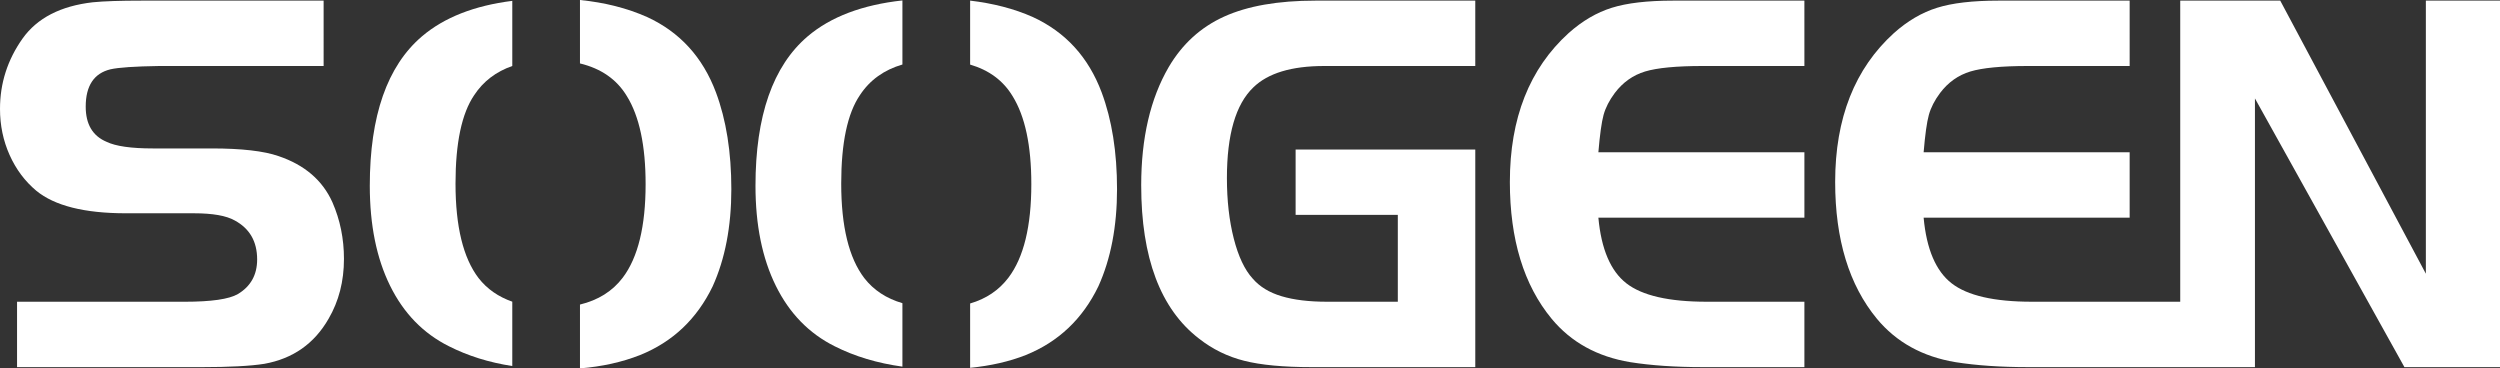
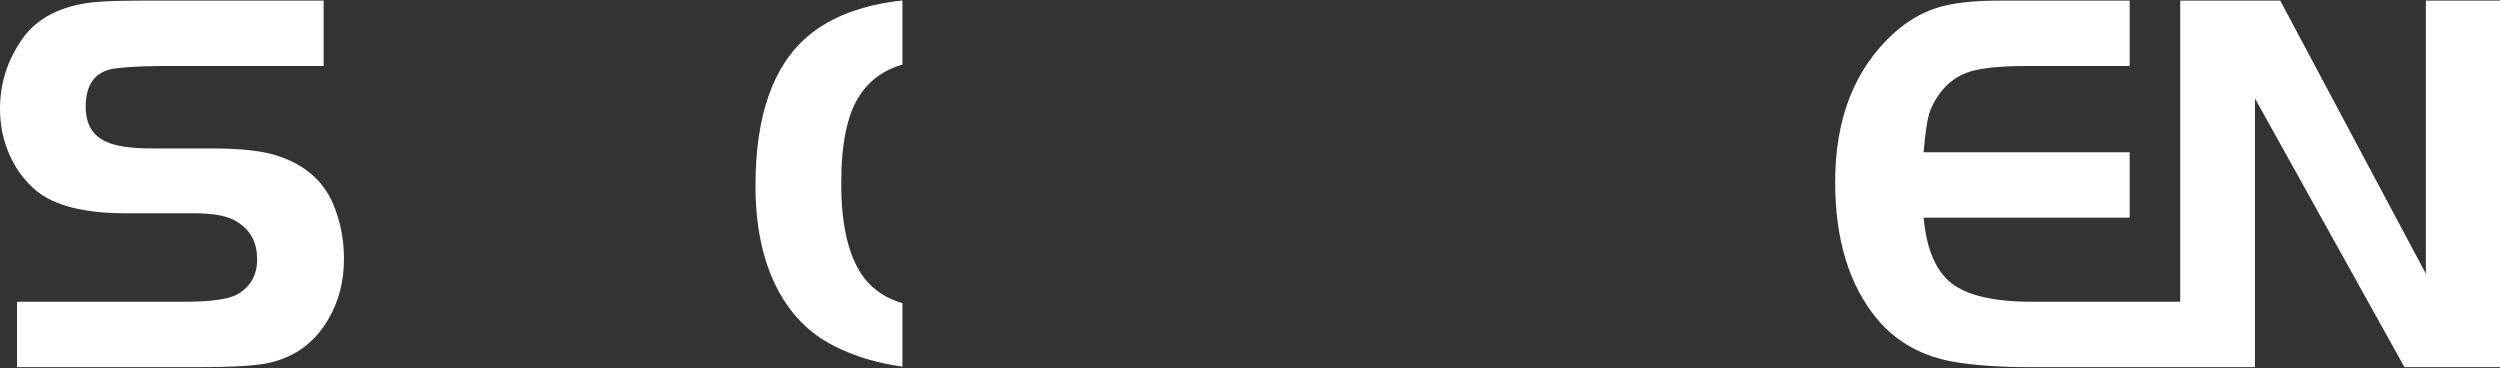
<svg xmlns="http://www.w3.org/2000/svg" version="1.1" id="图层_1" x="0px" y="0px" viewBox="0 0 329.468 48.546" style="enable-background:new 0 0 329.468 48.546;" xml:space="preserve">
  <rect x="0" y="0" width="329.468" height="48.546" fill="#333333" stroke="none" />
  <g>
    <path style="fill:#FFFFFF;" d="M36.713,20.575c-1.931-0.674-4.875-1.013-8.832-1.013h-7.75c-2.847,0-4.876-0.291-6.082-0.87   c-1.837-0.771-2.753-2.315-2.753-4.635c0-2.753,1.086-4.392,3.258-4.922c1.061-0.242,3.21-0.388,6.444-0.437h21.651V0.083H18.684   c-2.849,0-4.999,0.073-6.446,0.216C7.99,0.785,4.9,2.376,2.972,5.08C0.992,7.881,0,10.969,0,14.349   c0,2.169,0.423,4.199,1.267,6.082c0.846,1.884,2.016,3.452,3.514,4.706c2.412,1.98,6.347,2.971,11.803,2.971h8.977   c2.464,0,4.249,0.313,5.36,0.939c1.979,1.065,2.968,2.776,2.968,5.143c0,2.025-0.844,3.547-2.534,4.559   c-1.16,0.679-3.503,1.018-7.025,1.018H2.247v8.617h24.258c3.716,0,6.493-0.146,8.326-0.436c3.765-0.676,6.589-2.652,8.472-5.938   c1.352-2.317,2.027-4.948,2.027-7.892c0-2.654-0.506-5.143-1.521-7.46C42.507,23.762,40.142,21.732,36.713,20.575z" />
-     <path style="fill:#FFFFFF;" d="M161.331,2.184c-3.091,1.398-5.527,3.62-7.313,6.661c-2.415,4.152-3.622,9.342-3.622,15.569   c0,9.559,2.535,16.292,7.605,20.202c1.782,1.402,3.775,2.379,5.972,2.932c2.198,0.556,5.152,0.835,8.87,0.835h21.58V19.706h-23.678   v8.615h13.469v11.444h-9.341c-2.368,0-4.357-0.241-5.976-0.726c-1.618-0.481-2.885-1.255-3.802-2.317   c-1.063-1.159-1.896-2.92-2.5-5.285c-0.603-2.364-0.904-5.02-0.904-7.967c0-5.741,1.16-9.724,3.475-11.946   c1.932-1.883,5.042-2.826,9.343-2.826h19.913V0.083h-21.07C168.427,0.083,164.421,0.785,161.331,2.184z" />
-     <path style="fill:#FFFFFF;" d="M212.415,1.024c-2.003,0.627-3.896,1.737-5.683,3.331c-5.169,4.683-7.752,11.225-7.752,19.623   c0,7.58,1.839,13.591,5.505,18.031c2.56,3.09,6.012,4.997,10.359,5.719c2.747,0.436,5.936,0.654,9.556,0.654h13.395v-8.617h-12.888   c-4.976,0-8.497-0.811-10.573-2.428c-2.076-1.616-3.308-4.499-3.69-8.651h27.151v-8.618h-27.151   c0.194-2.316,0.42-3.958,0.684-4.924c0.268-0.965,0.76-1.928,1.485-2.896c1.064-1.401,2.393-2.342,3.982-2.825   c1.596-0.482,4.128-0.725,7.605-0.725h13.395V0.083h-17.304C217.111,0.083,214.419,0.396,212.415,1.024z" />
    <path style="fill:#FFFFFF;" d="M319.697,0.083v35.99l-19.191-35.99h-13.18v39.682h-19.554c-4.972,0-8.495-0.811-10.574-2.428   c-2.076-1.616-3.307-4.499-3.689-8.651h27.151v-8.618h-27.151c0.194-2.316,0.42-3.958,0.688-4.924   c0.268-0.965,0.76-1.928,1.485-2.896c1.061-1.401,2.389-2.342,3.982-2.825c1.592-0.482,4.128-0.725,7.602-0.725h13.395V0.083   h-17.304c-3.38,0-6.072,0.313-8.072,0.941c-2.007,0.627-3.9,1.737-5.686,3.331c-5.165,4.683-7.748,11.225-7.748,19.623   c0,7.58,1.835,13.591,5.501,18.031c2.563,3.09,6.016,4.997,10.359,5.719c2.747,0.436,5.939,0.654,9.556,0.654h20.06h2.515h7.33   v-35.41l19.699,35.41h12.598V0.083H319.697z" />
-     <path style="fill:#FFFFFF;" d="M48.734,24.484c0,5.167,0.891,9.562,2.678,13.18c1.787,3.623,4.369,6.278,7.749,7.966   c2.5,1.268,5.283,2.138,8.351,2.61v-8.483c-1.836-0.644-3.323-1.671-4.44-3.106c-2.027-2.653-3.041-6.806-3.041-12.455   c0-5.357,0.819-9.243,2.461-11.657c1.2-1.824,2.88-3.096,5.021-3.843V0.113c-4.995,0.628-8.966,2.182-11.9,4.675   C51.026,8.698,48.734,15.266,48.734,24.484z" />
-     <path style="fill:#FFFFFF;" d="M85.302,2.254C82.651,1.07,79.688,0.328,76.433,0v8.359c2.783,0.671,4.857,2.104,6.189,4.325   c1.639,2.655,2.461,6.517,2.461,11.585c0,5.552-1.002,9.655-3.003,12.311c-1.36,1.802-3.251,2.977-5.647,3.557v8.411   c2.909-0.237,5.554-0.824,7.925-1.759c4.3-1.737,7.485-4.755,9.561-9.052c1.64-3.618,2.462-7.892,2.462-12.814   c0-4.879-0.676-9.126-2.029-12.747C92.615,7.541,89.596,4.235,85.302,2.254z" />
    <path style="fill:#FFFFFF;" d="M99.563,24.484c0,5.167,0.893,9.562,2.68,13.18c1.787,3.623,4.369,6.278,7.75,7.966   c2.656,1.345,5.64,2.234,8.933,2.688v-8.362c-2.11-0.619-3.79-1.717-5.022-3.305c-2.029-2.653-3.043-6.806-3.043-12.455   c0-5.357,0.82-9.243,2.463-11.657c1.304-1.989,3.178-3.329,5.603-4.038V0.057c-5.266,0.579-9.438,2.145-12.483,4.731   C101.856,8.698,99.563,15.266,99.563,24.484z" />
-     <path style="fill:#FFFFFF;" d="M136.132,2.254c-2.485-1.111-5.264-1.813-8.282-2.173v8.431c2.489,0.727,4.365,2.11,5.604,4.172   c1.641,2.655,2.462,6.517,2.462,11.585c0,5.552-1.002,9.655-3.005,12.311c-1.251,1.655-2.938,2.797-5.061,3.416v8.479   c2.672-0.266,5.134-0.814,7.34-1.686c4.296-1.737,7.483-4.755,9.561-9.052c1.639-3.618,2.46-7.892,2.46-12.814   c0-4.879-0.676-9.126-2.028-12.747C143.447,7.541,140.427,4.235,136.132,2.254z" />
  </g>
</svg>